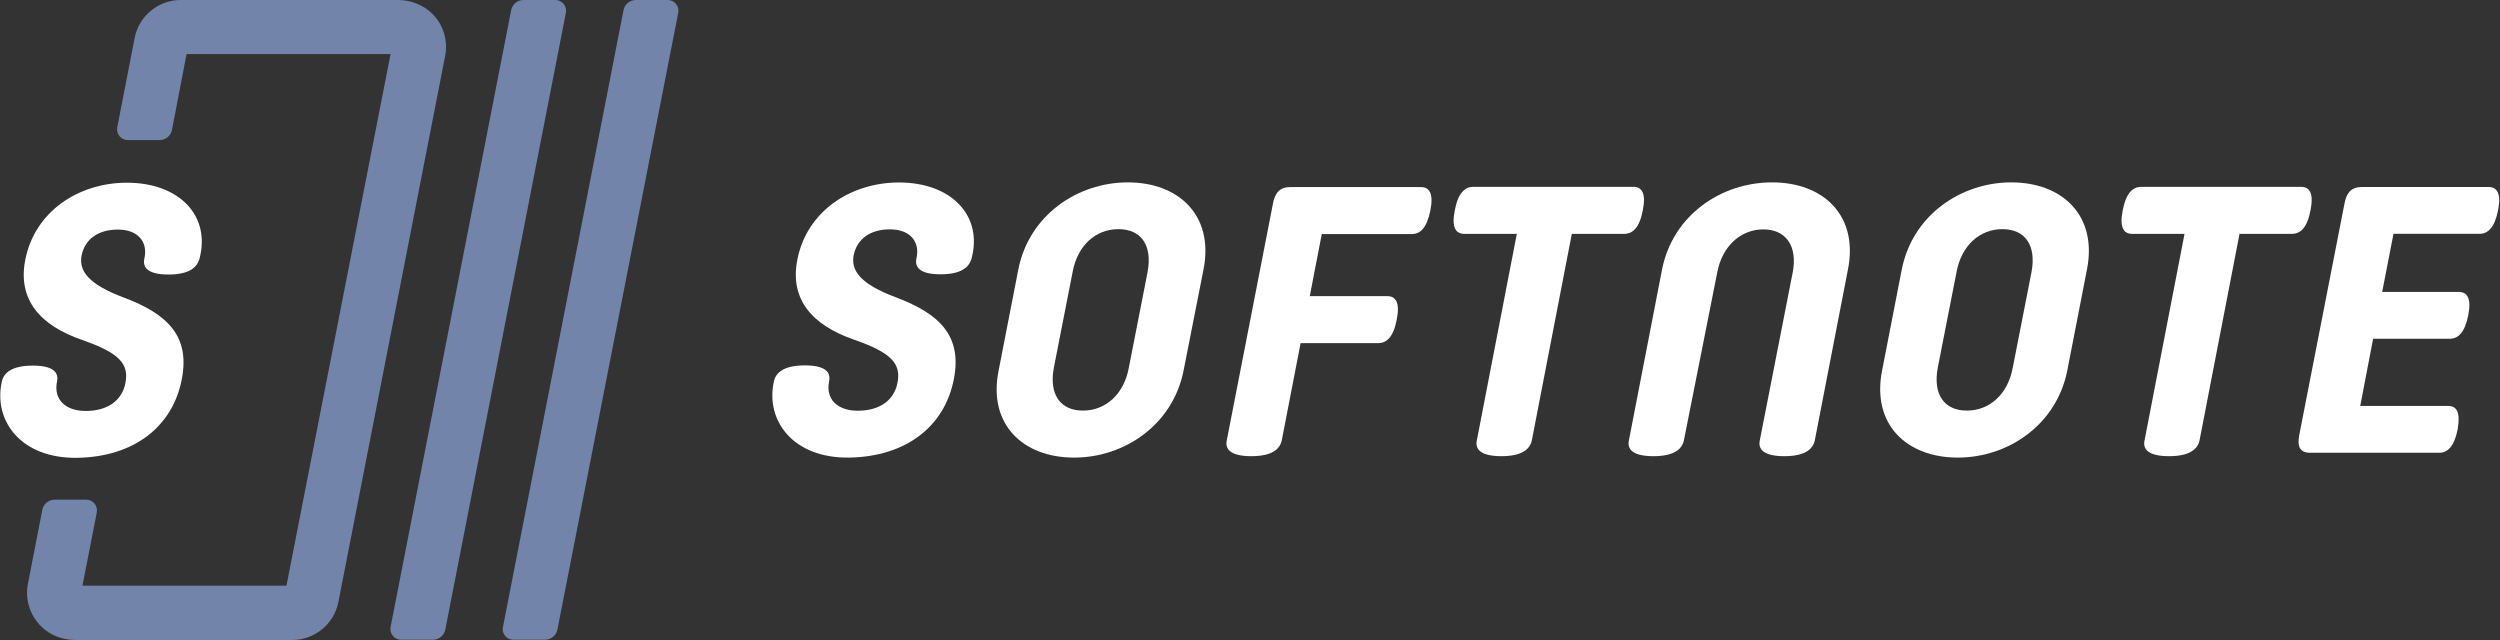
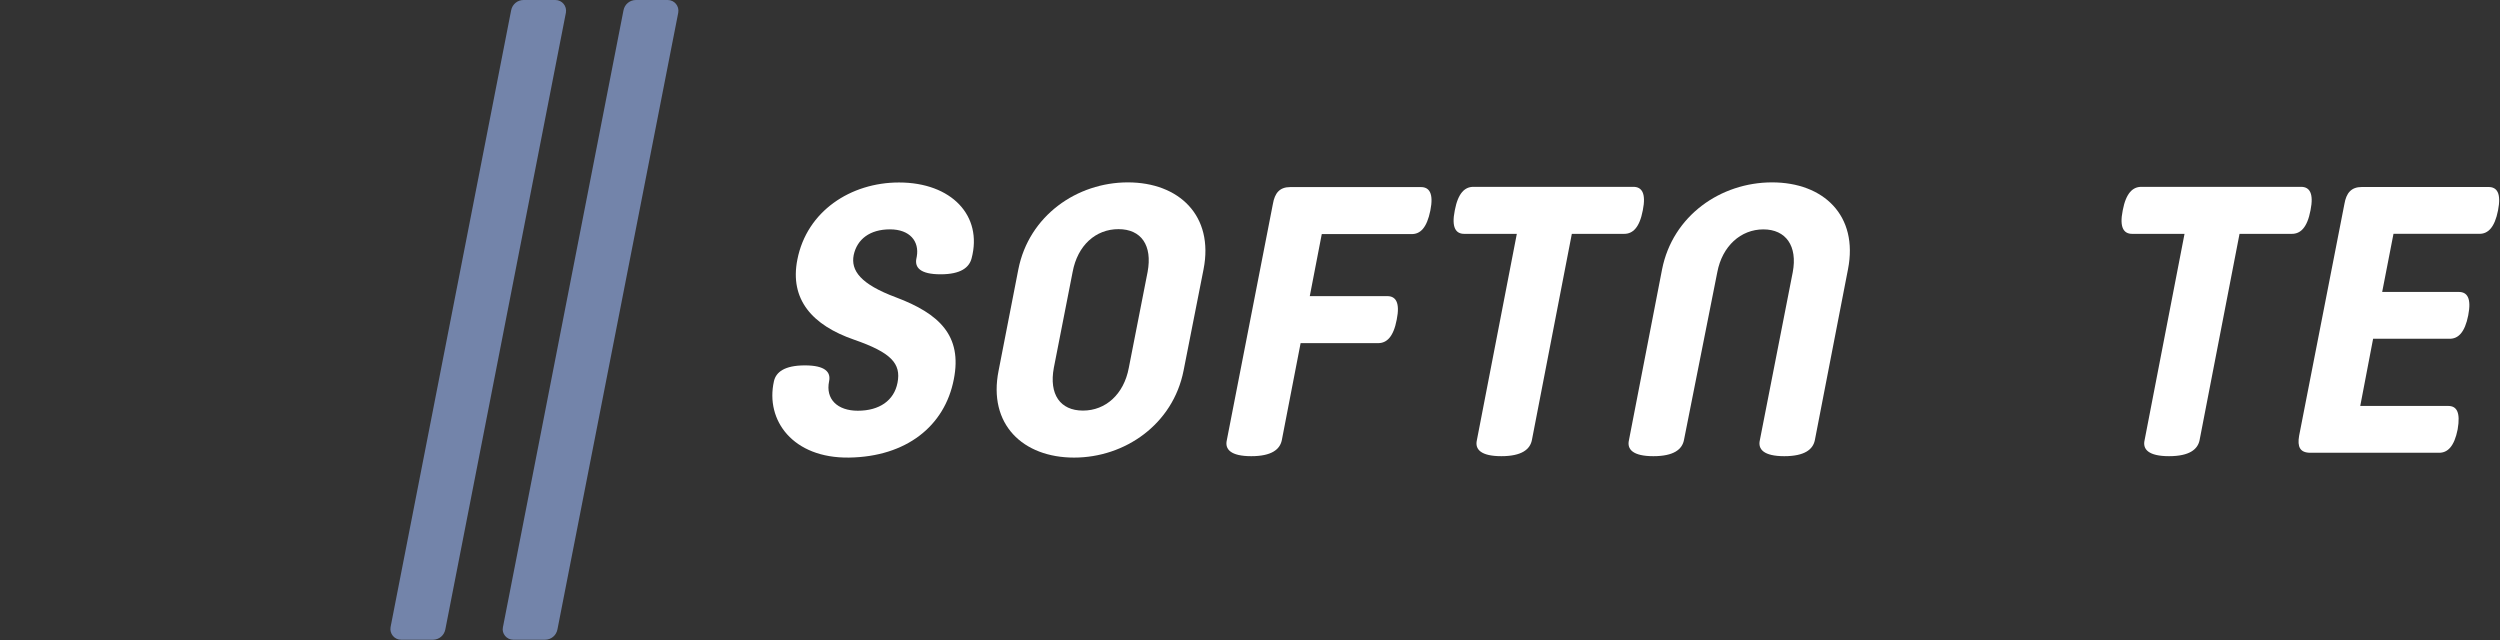
<svg xmlns="http://www.w3.org/2000/svg" width="2004" height="513" viewBox="0 0 2004 513" fill="none">
  <rect x="0" y="0" width="2004" height="513" fill="#333333" stroke="none" />
-   <path d="M346.431 10.927C339.084 3.768 329.099 0 318.926 0H144.848C126.951 0 111.314 12.811 107.923 30.52L93.982 102.11C93.04 107.385 96.996 112.284 102.459 112.284H127.893C132.791 112.284 136.936 108.892 137.878 103.994L149.558 43.331H313.085L229.626 469.481H66.099L77.591 410.701C78.533 405.426 74.577 400.528 69.114 400.528H43.869C38.97 400.528 34.826 403.919 33.884 408.818L22.392 467.974C19.942 480.408 23.899 493.03 32.942 502.073C40.101 509.232 50.086 513 60.259 513H234.336C252.234 513 267.87 500.189 271.262 482.48L356.793 45.026C359.242 32.592 355.474 19.782 346.431 10.927Z" fill="#7384AA" />
  <path d="M321.562 512.812H346.995C351.894 512.812 356.038 509.42 356.98 504.522L453.627 10.173C454.569 4.898 450.613 0 445.149 0H419.716C414.818 0 410.673 3.391 409.731 8.289L313.084 502.638C312.142 507.913 316.099 512.812 321.562 512.812Z" fill="#7384AA" />
  <path d="M411.428 512.812H436.861C441.759 512.812 445.904 509.42 446.846 504.522L543.681 10.173C544.623 4.898 540.667 0 535.203 0H509.77C504.872 0 500.727 3.391 499.785 8.289L403.138 502.827C402.008 507.913 406.153 512.812 411.428 512.812Z" fill="#7384AA" />
-   <path d="M1.488 305.794C3.127 298.464 9.967 293.075 26.323 293.075C42.678 293.075 47.22 298.521 45.712 305.794C42.74 320.133 52.383 329.423 68.738 329.423C85.998 329.423 97.813 321.246 100.545 307C103.579 291.549 95.401 282.768 65.705 272.461C32.39 260.948 13.905 240.353 20.274 208.244C27.849 169.465 62.991 146.458 101.751 146.458C143.846 146.458 169.021 173.102 159.919 207.34C157.997 214.538 151.44 220.059 135.084 220.059C118.729 220.059 114.188 214.613 115.695 207.34L115.996 205.832C118.126 193.716 110.551 184.031 94.497 184.031C78.442 184.031 68.135 191.907 65.422 204.626C62.991 217.044 70.868 227.954 99.339 238.544C133.878 251.564 152.646 269.145 145.674 304.268C138.401 341.822 107.498 366.299 61.766 366.978C16.675 367.637 -5.522 337.13 1.488 305.794Z" fill="white" />
  <path d="M620.383 305.613C622.023 298.283 628.863 292.894 645.218 292.894C661.574 292.894 666.115 298.339 664.608 305.613C661.636 319.951 671.278 329.242 687.634 329.242C704.894 329.242 716.708 321.064 719.441 306.819C722.474 291.368 714.297 282.587 684.6 272.28C651.286 260.767 632.801 240.171 639.17 208.063C646.745 169.284 681.887 146.277 720.647 146.277C762.742 146.277 787.916 172.921 778.815 207.158C776.893 214.356 770.336 219.877 753.98 219.877C737.624 219.877 733.083 214.432 734.59 207.158L734.892 205.651C737.021 193.535 729.446 183.85 713.392 183.85C697.338 183.85 687.031 191.726 684.317 204.445C681.887 216.862 689.763 227.772 718.235 238.362C752.774 251.383 771.542 268.963 764.57 304.087C757.296 341.641 726.394 366.118 680.662 366.796C635.571 367.455 613.374 336.949 620.383 305.613Z" fill="white" />
  <path d="M948.747 297.1C940.269 340.054 901.837 366.806 860.955 366.806C820.073 366.806 791.814 340.243 800.48 297.1L816.305 215.902C824.783 172.948 863.216 146.196 904.098 146.196C944.979 146.196 973.239 172.759 964.761 215.902L948.747 297.1ZM919.923 217.974C923.879 196.686 914.836 183.686 896.562 183.686C878.287 183.686 863.781 196.686 859.825 217.974L844.753 294.839C840.797 316.128 849.84 329.127 868.114 329.127C886.2 329.127 900.895 316.128 904.851 294.839L919.923 217.974Z" fill="white" />
  <path d="M1027.5 352.865C1025.99 360.212 1019.4 365.676 1003.01 365.676C986.617 365.676 981.718 360.212 983.414 352.865L1020.34 163.528C1021.85 154.673 1025.8 149.963 1034.28 149.963H1139.03C1145.62 149.963 1149.39 154.861 1146.56 168.803C1143.74 182.744 1138.46 187.642 1131.68 187.642H1059.53L1049.92 237.378H1112.09C1118.68 237.378 1122.45 242.277 1119.62 256.218C1116.99 270.159 1111.52 275.057 1104.74 275.057H1042.57L1027.5 352.865Z" fill="white" />
  <path d="M1309.34 149.774C1315.93 149.774 1319.7 154.672 1316.87 168.613C1314.23 182.554 1308.77 187.453 1301.99 187.453H1259.98L1227.95 352.864C1226.44 360.211 1219.85 365.675 1203.46 365.675C1187.07 365.675 1182.17 360.211 1183.86 352.864L1215.89 187.453H1173.69C1167.1 187.453 1163.33 182.554 1166.16 168.613C1168.79 154.672 1174.26 149.774 1181.04 149.774H1309.34Z" fill="white" />
  <path d="M1349.84 352.865C1348.33 360.213 1341.74 365.676 1325.35 365.676C1308.96 365.676 1304.06 360.213 1305.76 352.865L1332.32 215.902C1340.8 172.948 1379.23 146.196 1420.49 146.196C1461.75 146.196 1489.82 172.759 1481.34 215.902L1454.78 352.865C1453.27 360.213 1446.68 365.676 1430.29 365.676C1413.9 365.676 1409 360.213 1410.69 352.865L1437.07 218.163C1441.02 197.251 1431.6 183.875 1413.52 183.875C1395.43 183.875 1380.55 197.251 1376.59 218.163L1349.84 352.865Z" fill="white" />
-   <path d="M1657.11 297.1C1648.64 340.054 1610.2 366.806 1569.32 366.806C1528.44 366.806 1500.18 340.243 1508.66 297.1L1524.48 215.902C1532.96 172.948 1571.39 146.196 1612.27 146.196C1653.16 146.196 1681.42 172.759 1672.94 215.902L1657.11 297.1ZM1628.48 217.974C1632.43 196.686 1623.39 183.686 1605.12 183.686C1587.03 183.686 1572.34 196.686 1568.38 217.974L1553.31 294.839C1549.35 316.128 1558.39 329.127 1576.67 329.127C1594.75 329.127 1609.45 316.128 1613.41 294.839L1628.48 217.974Z" fill="white" />
  <path d="M1844.57 149.774C1851.16 149.774 1854.93 154.672 1852.1 168.613C1849.47 182.554 1844 187.453 1837.22 187.453H1795.21L1763.18 352.864C1761.67 360.211 1755.08 365.675 1738.69 365.675C1722.3 365.675 1717.4 360.211 1719.1 352.864L1751.12 187.453H1709.11C1702.52 187.453 1698.75 182.554 1701.58 168.613C1704.21 154.672 1709.68 149.774 1716.46 149.774H1844.57Z" fill="white" />
  <path d="M1970.96 234.021C1977.63 234.021 1981.26 238.859 1978.53 252.788C1975.8 266.698 1970.36 271.554 1963.7 271.554H1902.28L1891.98 325.406H1962.49C1969.16 325.406 1972.47 330.243 1970.06 344.172C1967.33 358.082 1961.89 362.938 1955.23 362.938H1852.04C1843.57 362.938 1841.45 358.101 1842.97 349.329L1879.28 163.511C1880.78 154.74 1884.72 149.902 1893.19 149.902H1994.85C2001.51 149.902 2005.15 154.74 2002.42 168.669C1999.69 182.579 1994.25 187.435 1987.59 187.435H1918.62L1909.55 234.04H1970.96V234.021Z" fill="white" />
</svg>